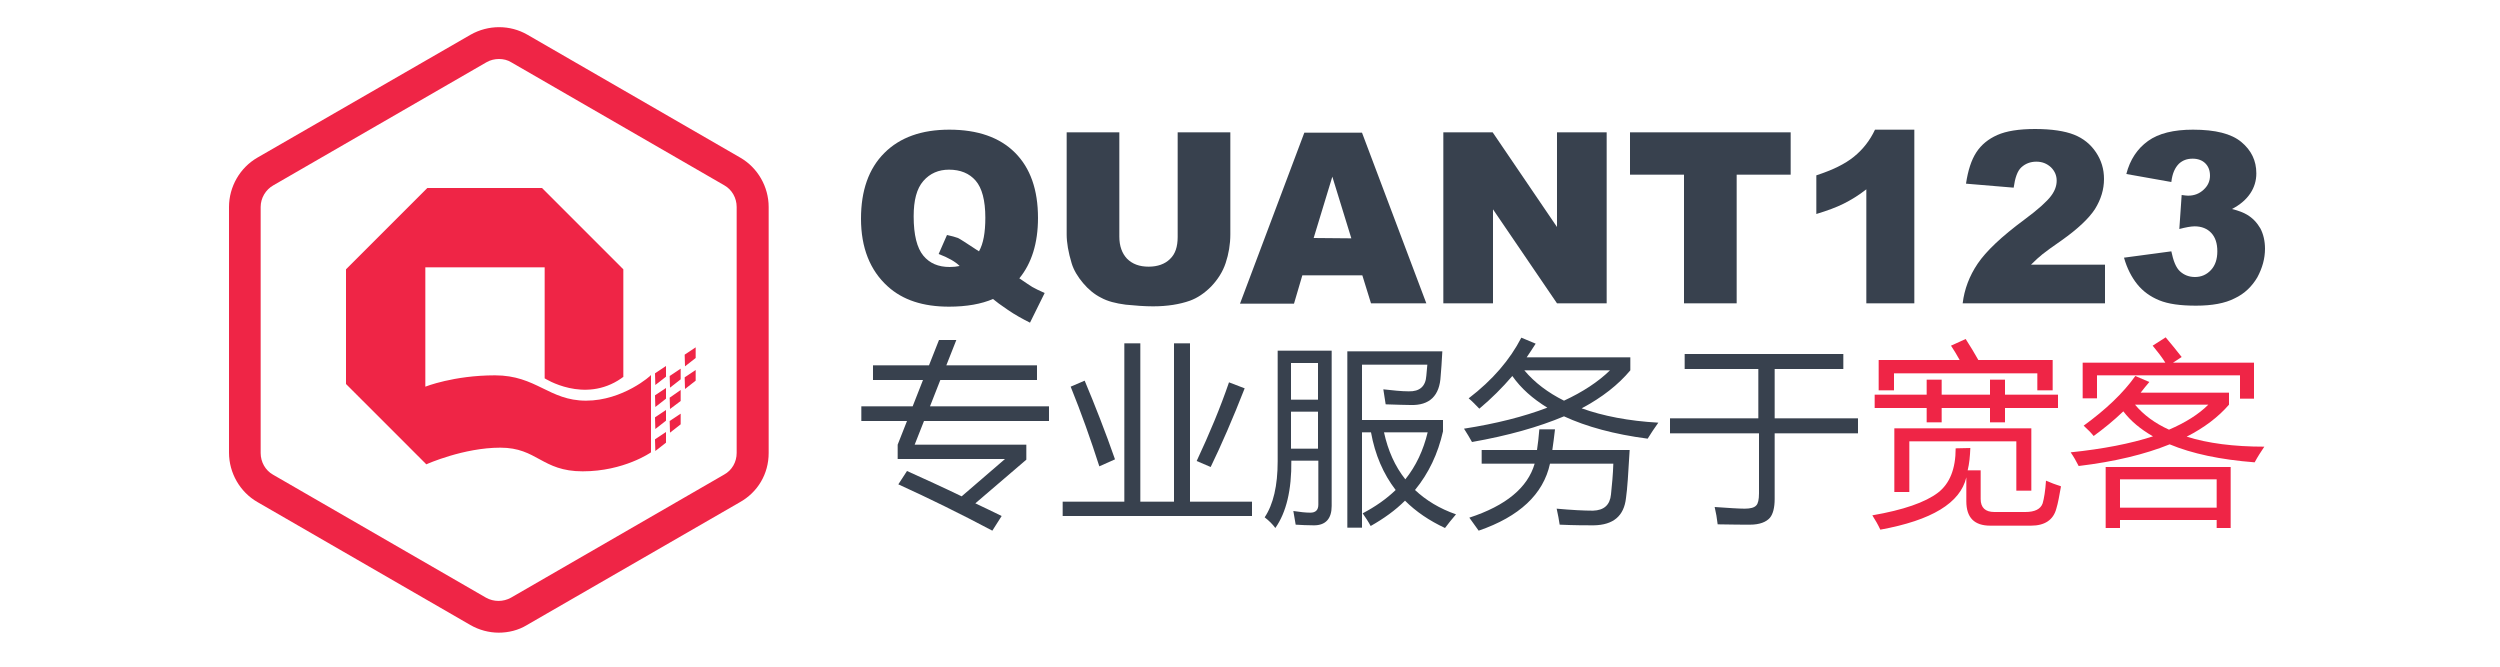
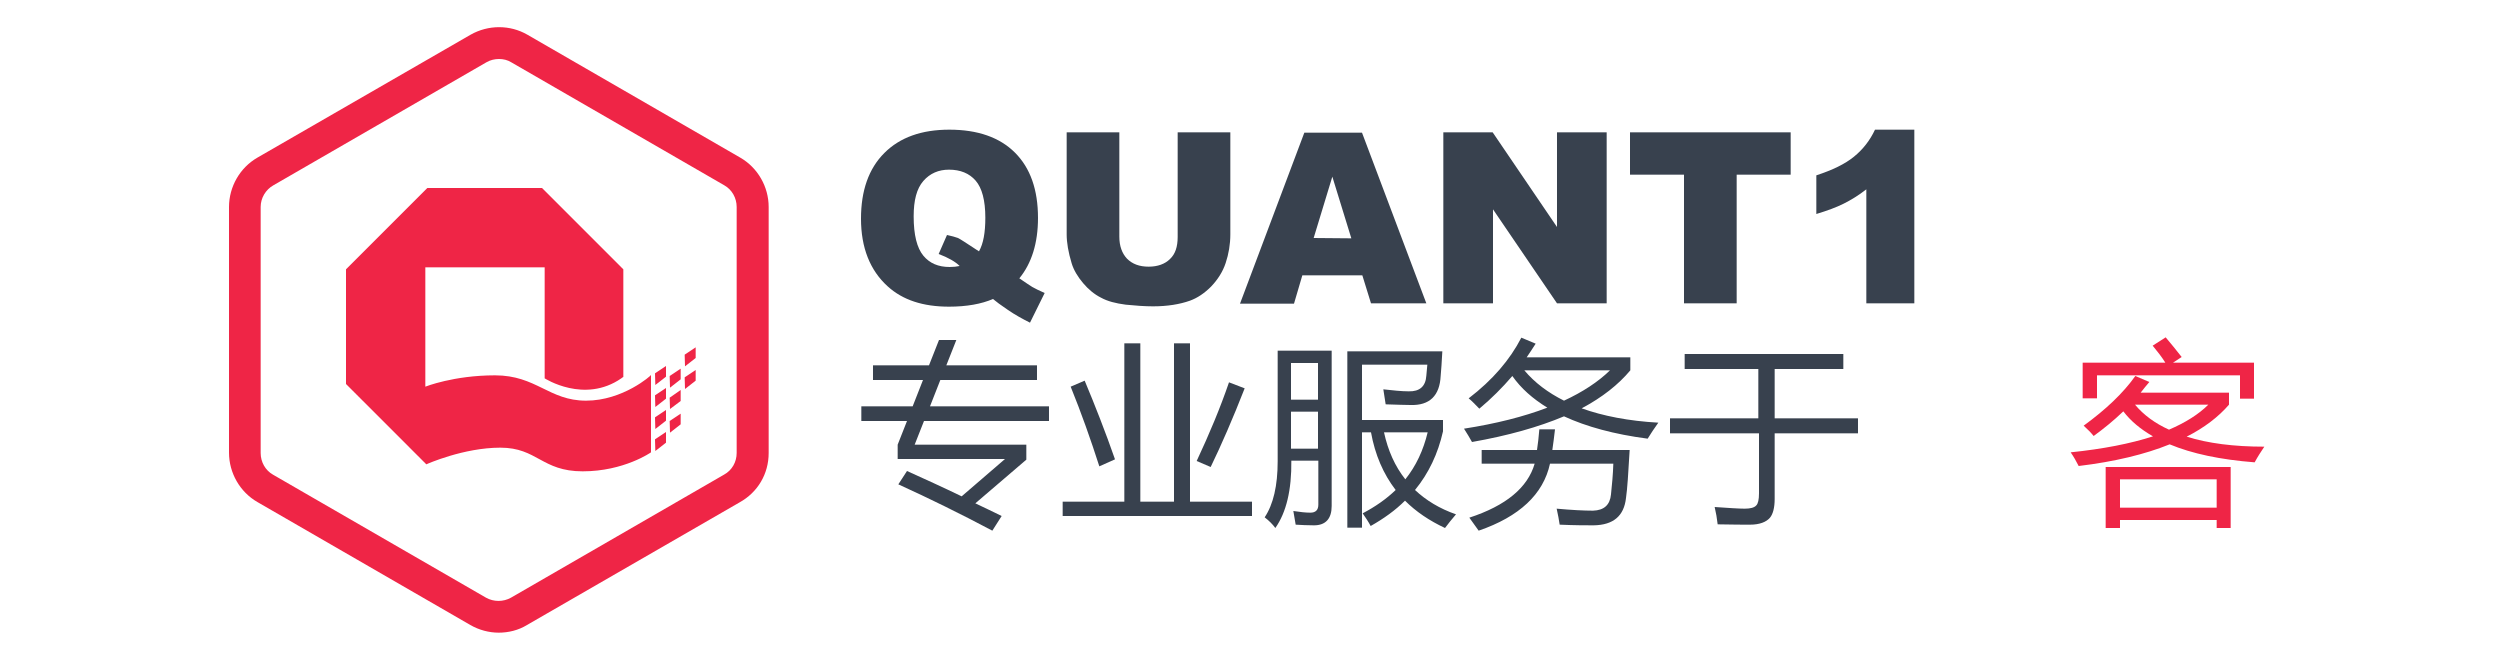
<svg xmlns="http://www.w3.org/2000/svg" version="1.1" id="图层_1" x="0px" y="0px" viewBox="0 0 750 200" style="enable-background:new 0 0 750 200;" xml:space="preserve">
  <style type="text/css">
	.st0{fill:#EF2546;}
	.st1{fill:#38414E;}
</style>
  <g>
    <path class="st0" d="M149.6,189.8c-2.9,0-5.9-0.8-8.5-2.3l-63.9-36.9c-5.2-3-8.5-8.7-8.5-14.8V62.1c0-6.1,3.3-11.8,8.5-14.8   l64-36.9c5.3-3,11.8-3,17,0l63.9,36.9c5.2,3,8.5,8.7,8.5,14.8v73.8c0,6.3-3.3,11.8-8.7,14.8l-63.8,36.8   C155.5,189.1,152.5,189.8,149.6,189.8z M149.7,17.7c-1.3,0-2.6,0.3-3.8,1L82,55.6c-2.3,1.3-3.8,3.8-3.8,6.5v73.8   c0,2.7,1.4,5.2,3.7,6.5l63.9,36.9c2.3,1.3,5.2,1.3,7.5,0l63.9-36.9c2.4-1.3,3.8-3.8,3.8-6.5V62.1c0-2.7-1.4-5.2-3.7-6.5l-63.9-36.9   C152.3,18,151,17.7,149.7,17.7z" />
    <path class="st0" d="M175.8,120.2c-11.1,0-14.9-7.6-27.3-7.6c-12.4,0-20.9,3.4-20.9,3.4l0,0l0,0V80.2h35.8v33.3c0,0,11.9,7.7,23,0   c0.2-0.2,0.4-0.3,0.6-0.4V80.8l-24.4-24.4h-34.4l-24.4,24.4v34.4l24.1,24.1l0,0c0.2-0.1,11.2-5,22.2-5c11.1,0,12.4,7.1,24.7,7.1   c12.4,0,20.5-5.7,20.5-5.7v-23.2C195.4,112.6,186.9,120.2,175.8,120.2z" />
    <polygon class="st0" points="196.5,112 199.8,109.8 199.8,113 196.6,115.5  " />
    <polygon class="st0" points="196.5,118.6 199.8,116.4 199.8,119.6 196.6,122.1  " />
    <polygon class="st0" points="200.9,112.8 204.2,110.6 204.2,113.8 201,116.3  " />
    <polygon class="st0" points="196.5,125.2 199.8,123 199.8,126.2 196.6,128.7  " />
    <polygon class="st0" points="200.9,119.3 204.2,117 204.2,120.3 201,122.7  " />
    <polygon class="st0" points="205.4,106.4 208.7,104.2 208.7,107.4 205.5,109.9  " />
    <polygon class="st0" points="205.4,113.2 208.7,111 208.7,114.2 205.5,116.7  " />
    <polygon class="st0" points="196.5,131.8 199.8,129.6 199.8,132.8 196.6,135.3  " />
    <polygon class="st0" points="200.9,126.3 204.2,124.1 204.2,127.3 201,129.8  " />
  </g>
  <g>
    <g>
      <g>
        <path class="st1" d="M272.1,141.3c5.1,2.3,10.6,4.8,16.4,7.6l13-11.2h-32.2v-4.3l2.8-7.1h-13.7v-4.4h15.4l3.1-7.9h-15v-4.4h16.8     l3-7.6h5.2l-3,7.6h27.2v4.4h-29l-3.1,7.9h35.7v4.4h-37.5l-2.8,7.1h33.5v4.5L292.6,151c2.6,1.2,5.2,2.5,7.9,3.8l-2.8,4.4     c-9.6-5.1-19-9.7-28.2-13.9L272.1,141.3z" />
        <path class="st1" d="M318.8,150.5h18.5V103h4.8v47.5h10.1V103h4.8v47.5h18.6v4.3h-56.8V150.5z M325.4,114.2     c3.1,7.4,6.2,15.3,9.1,23.6l-4.7,2.1c-2.6-8.1-5.4-16-8.6-23.9L325.4,114.2z M359,138.3c3.8-8.1,7.1-16,9.7-23.6l4.7,1.8     c-3.6,9.2-7,17-10.2,23.6L359,138.3z" />
        <path class="st1" d="M383.3,105.2h16.2v46.6c0,3.8-1.8,5.8-5.3,5.8c-2,0-3.8-0.1-5.5-0.2c-0.2-1.2-0.4-2.5-0.7-4.1     c2,0.3,3.6,0.5,5.1,0.5c1.6,0,2.4-0.8,2.4-2.4v-13.2h-8.1c0.1,8.8-1.5,15.5-4.8,20.2c-0.8-1.1-1.9-2.2-3.2-3.2     c2.6-3.9,3.9-9.5,3.9-16.8V105.2z M395.4,108.9h-8.1v11h8.1V108.9z M387.3,134.6h8.1v-11.1h-8.1V134.6z M404.3,105.4h28.4     c-0.2,3.1-0.3,5.6-0.5,7.4c-0.3,5.9-3.3,8.9-9.1,8.7c-1.6,0-4-0.1-7.4-0.2c-0.2-1.5-0.5-3-0.7-4.5c2.8,0.3,5.4,0.6,7.6,0.6     c3.3,0.1,5.1-1.5,5.3-4.7c0.1-1,0.2-2.1,0.3-3.3h-19.6V126h24.3v3.4c-1.5,6.7-4.3,12.6-8.4,17.6c3.3,3.1,7.4,5.6,12.3,7.3     c-1.3,1.5-2.4,2.9-3.3,4.1c-4.7-2.2-8.7-4.9-12-8.2c-2.9,2.9-6.4,5.4-10.3,7.6c-0.7-1.3-1.5-2.5-2.4-3.8c3.8-2,7.1-4.3,9.9-7     c-3.7-4.8-6.2-10.6-7.4-17.3h-2.7v28.6h-4.4v-52.9H404.3z M428.3,129.7h-13.1c1.2,5.5,3.3,10.2,6.4,14.1     C424.8,139.8,427,135.1,428.3,129.7z" />
        <path class="st1" d="M456.4,101.3l4.3,1.8c-0.9,1.4-1.8,2.8-2.7,4.1h31.1v3.9c-3.6,4.3-8.4,8.1-14.6,11.4     c6.4,2.3,14.1,3.8,23,4.3c-1.2,1.7-2.3,3.3-3.2,4.8c-10-1.3-18.4-3.6-25.1-6.7c-7.6,3.2-16.8,5.8-27.6,7.7     c-0.7-1.2-1.4-2.5-2.4-4c9.6-1.5,17.9-3.6,25-6.3c-4.4-2.7-7.9-5.8-10.5-9.5c-3,3.5-6.3,6.8-9.9,9.8c-1.2-1.2-2.2-2.3-3.2-3.1     C447.8,114,453,107.9,456.4,101.3z M444.4,135h16.7c0.3-1.9,0.5-3.9,0.7-6.2h4.7c-0.3,2.3-0.5,4.4-0.8,6.2h23.2     c-0.4,6.9-0.7,11.7-1.1,14.4c-0.6,5.4-3.8,8.1-9.7,8.2c-2.3,0-5.7,0-10.2-0.2c-0.2-1.4-0.5-3-0.9-4.8c4.4,0.4,8.1,0.6,10.9,0.6     c3.3-0.1,5.1-1.7,5.4-4.9c0.3-2.9,0.6-5.9,0.7-9.2h-19c-2,9.2-9.2,15.9-21.4,20.1c-0.9-1.3-1.8-2.5-2.8-3.9     c11-3.6,17.5-9,19.6-16.2h-15.9V135H444.4z M483,111.1h-25.7c3.1,3.7,7.1,6.7,11.9,9.1C474.8,117.6,479.4,114.6,483,111.1z" />
        <path class="st1" d="M500.8,125.5h26.7v-14.8h-22.1v-4.5H553v4.5h-20.6v14.8h25v4.5h-25v19.7c0,2.6-0.5,4.5-1.4,5.6     c-1.1,1.3-3.1,2.1-6,2.1c-1.7,0-5,0-9.7-0.1c-0.2-1.8-0.5-3.5-0.9-5.2c4.3,0.3,7.3,0.5,9,0.5s2.9-0.3,3.5-1     c0.5-0.5,0.8-1.7,0.8-3.6v-18H501v-4.5H500.8z" />
-         <path class="st0" d="M591.1,134.4c-0.1,2.5-0.3,4.7-0.8,6.7h3.9v8.6c0,2.6,1.4,3.9,4.1,3.9h9.3c2.9,0,4.6-0.9,5.2-2.6     c0.4-1.4,0.8-3.7,1-6.8c1.4,0.6,2.9,1.2,4.5,1.7c-0.5,2.8-0.9,5.1-1.4,6.7c-0.9,3.4-3.5,5.1-7.6,5.1h-12.2     c-4.8,0-7.2-2.4-7.2-7.3v-7.2c-1.8,7.7-10.4,12.9-25.8,15.7c-0.7-1.5-1.5-2.9-2.4-4.3c9.3-1.6,15.9-3.9,19.7-6.8     c3.5-2.7,5.3-7.1,5.3-13.3L591.1,134.4L591.1,134.4z M562.3,118.4H578v-4.5h4.5v4.5H597v-4.5h4.5v4.5h15.9v4h-15.9v4.3H597v-4.3     h-14.5v4.3H578v-4.3h-15.6v-4H562.3z M563.6,108h24.3c-0.8-1.5-1.7-2.9-2.6-4.3l4.4-2c1.4,2.2,2.7,4.3,3.8,6.3h22.3v9.1h-4.6V112     h-43v5.1h-4.6L563.6,108L563.6,108z M568.3,128.5h41.1v18.7h-4.5v-14.8h-32.1v15.2h-4.5V128.5z" />
        <path class="st0" d="M640.6,112.8l4.2,1.8c-0.9,1.1-1.8,2.1-2.6,3.2h26.5v3.6c-3.2,3.7-7.4,6.9-12.7,9.6c6.4,2,14.1,3,23.3,3     c-1,1.5-2,3-2.9,4.7c-10.3-0.8-18.8-2.6-25.5-5.4c-7.4,3-16.5,5.2-27.3,6.5c-0.7-1.4-1.5-2.8-2.4-4.1c9.7-1,17.9-2.6,24.7-4.8     c-3.7-2.1-6.7-4.6-8.9-7.5c-2.9,2.8-5.9,5.2-8.9,7.4c-0.8-1-1.8-2-3-3.1C631.7,122.9,636.9,118,640.6,112.8z M624.8,108.8h24.8     c-1-1.6-2.3-3.3-3.8-5.1l3.9-2.5c1.5,1.8,3.1,3.7,4.8,5.9l-2.6,1.7h24.3v10.8H672v-7h-42.9v6.9h-4.3V108.8z M631.7,140.1h37.5     v18.3H665V156h-29v2.4h-4.3V140.1z M665,143.8h-29v8.5h29V143.8z M662.5,121.4h-22c2.6,3.1,6,5.6,10.2,7.5     C655.6,126.8,659.6,124.3,662.5,121.4z" />
      </g>
    </g>
    <g>
      <path class="st1" d="M305.8,83.5c2,1.4,3.3,2.2,3.9,2.6c0.9,0.5,2.1,1.1,3.7,1.8l-4.4,8.9c-2.2-1.1-4.4-2.3-6.6-3.8    s-3.7-2.6-4.5-3.3c-3.5,1.5-7.9,2.3-13.2,2.3c-7.8,0-13.9-2-18.4-6.1c-5.3-4.8-8-11.6-8-20.3c0-8.4,2.3-15,7-19.7s11.2-7,19.5-7    c8.5,0,15.1,2.3,19.7,6.9s6.9,11.1,6.9,19.6C311.4,72.9,309.5,79,305.8,83.5z M293.7,75.4c1.3-2.3,1.9-5.6,1.9-10.1    c0-5.2-1-8.9-2.9-11.1c-1.9-2.2-4.6-3.3-8-3.3c-3.1,0-5.7,1.1-7.7,3.4c-2,2.3-2.9,5.8-2.9,10.6c0,5.6,1,9.5,2.9,11.8    s4.5,3.4,7.9,3.4c1.1,0,2.1-0.1,3-0.3c-1.3-1.3-3.4-2.5-6.3-3.6l2.5-5.7c1.4,0.3,2.5,0.6,3.3,0.9c0.8,0.4,2.3,1.4,4.6,2.9    C292.5,74.6,293,75,293.7,75.4z" />
      <path class="st1" d="M353.3,39.7h15.8v30.6c0,3-0.5,5.9-1.4,8.6s-2.4,5-4.4,7.1c-2,2-4.1,3.4-6.3,4.2c-3.1,1.1-6.8,1.7-11.1,1.7    c-2.5,0-5.2-0.2-8.2-0.5c-3-0.4-5.4-1-7.4-2.1c-2-1-3.8-2.5-5.4-4.4s-2.8-3.9-3.4-5.9c-1-3.3-1.5-6.2-1.5-8.7V39.7h15.8V71    c0,2.8,0.8,5,2.3,6.6c1.6,1.6,3.7,2.4,6.5,2.4c2.7,0,4.9-0.8,6.4-2.3c1.6-1.5,2.3-3.7,2.3-6.6L353.3,39.7L353.3,39.7z" />
      <path class="st1" d="M408.7,82.6h-18l-2.5,8.5H372l19.3-51.3h17.3L427.9,91h-16.6L408.7,82.6z M405.4,71.5L399.7,53l-5.6,18.4    L405.4,71.5L405.4,71.5z" />
      <path class="st1" d="M433,39.7h14.8l19.3,28.4V39.7H482V91h-14.9l-19.2-28.2V91H433V39.7z" />
      <path class="st1" d="M489,39.7h48.2v12.7H521V91h-15.8V52.4H489V39.7z" />
      <path class="st1" d="M574.3,38.9V91h-14.4V56.8c-2.3,1.8-4.6,3.2-6.8,4.3s-4.9,2.1-8.2,3.1V52.6c4.9-1.6,8.6-3.4,11.3-5.6    c2.7-2.2,4.8-4.9,6.3-8.1H574.3z" />
-       <path class="st1" d="M631.5,91h-42.7c0.5-4.2,2-8.2,4.5-11.9c2.5-3.7,7.1-8.1,14-13.2c4.2-3.1,6.8-5.5,8-7.1s1.7-3.1,1.7-4.6    c0-1.6-0.6-2.9-1.7-4c-1.2-1.1-2.6-1.7-4.4-1.7c-1.8,0-3.3,0.6-4.5,1.7c-1.2,1.1-1.9,3.2-2.3,6.1l-14.3-1.2c0.6-4,1.6-7.1,3.1-9.4    s3.6-4,6.3-5.2s6.5-1.8,11.3-1.8c5,0,8.9,0.6,11.7,1.7c2.8,1.1,5,2.9,6.6,5.3c1.6,2.4,2.4,5,2.4,8c0,3.1-0.9,6.1-2.7,9    c-1.8,2.8-5.2,6-10,9.4c-2.9,2-4.8,3.4-5.8,4.2c-1,0.8-2.1,1.8-3.4,3.1h22.2L631.5,91L631.5,91z" />
-       <path class="st1" d="M651.4,54.6l-13.5-2.4c1.1-4.3,3.3-7.6,6.5-9.9c3.2-2.3,7.7-3.4,13.5-3.4c6.7,0,11.5,1.2,14.5,3.7    s4.5,5.6,4.5,9.4c0,2.2-0.6,4.2-1.8,6s-3,3.4-5.5,4.7c2,0.5,3.5,1.1,4.5,1.7c1.7,1,3,2.4,4,4.1c0.9,1.7,1.4,3.8,1.4,6.1    c0,3-0.8,5.8-2.3,8.6c-1.6,2.7-3.8,4.9-6.8,6.3c-2.9,1.5-6.8,2.2-11.6,2.2c-4.7,0-8.3-0.5-11-1.6s-4.9-2.7-6.6-4.8    c-1.7-2.1-3.1-4.8-4-8l14.2-1.9c0.6,2.9,1.4,4.9,2.6,6c1.2,1.1,2.7,1.7,4.5,1.7c1.9,0,3.5-0.7,4.8-2.1s1.9-3.3,1.9-5.6    c0-2.4-0.6-4.2-1.8-5.5s-2.9-2-5-2c-1.1,0-2.7,0.3-4.6,0.8l0.7-10.2c0.8,0.1,1.4,0.2,1.9,0.2c1.9,0,3.4-0.6,4.7-1.8    s1.9-2.6,1.9-4.2c0-1.6-0.5-2.8-1.4-3.7s-2.2-1.4-3.8-1.4c-1.7,0-3,0.5-4.1,1.5C652.5,50.3,651.7,52,651.4,54.6z" />
    </g>
  </g>
</svg>